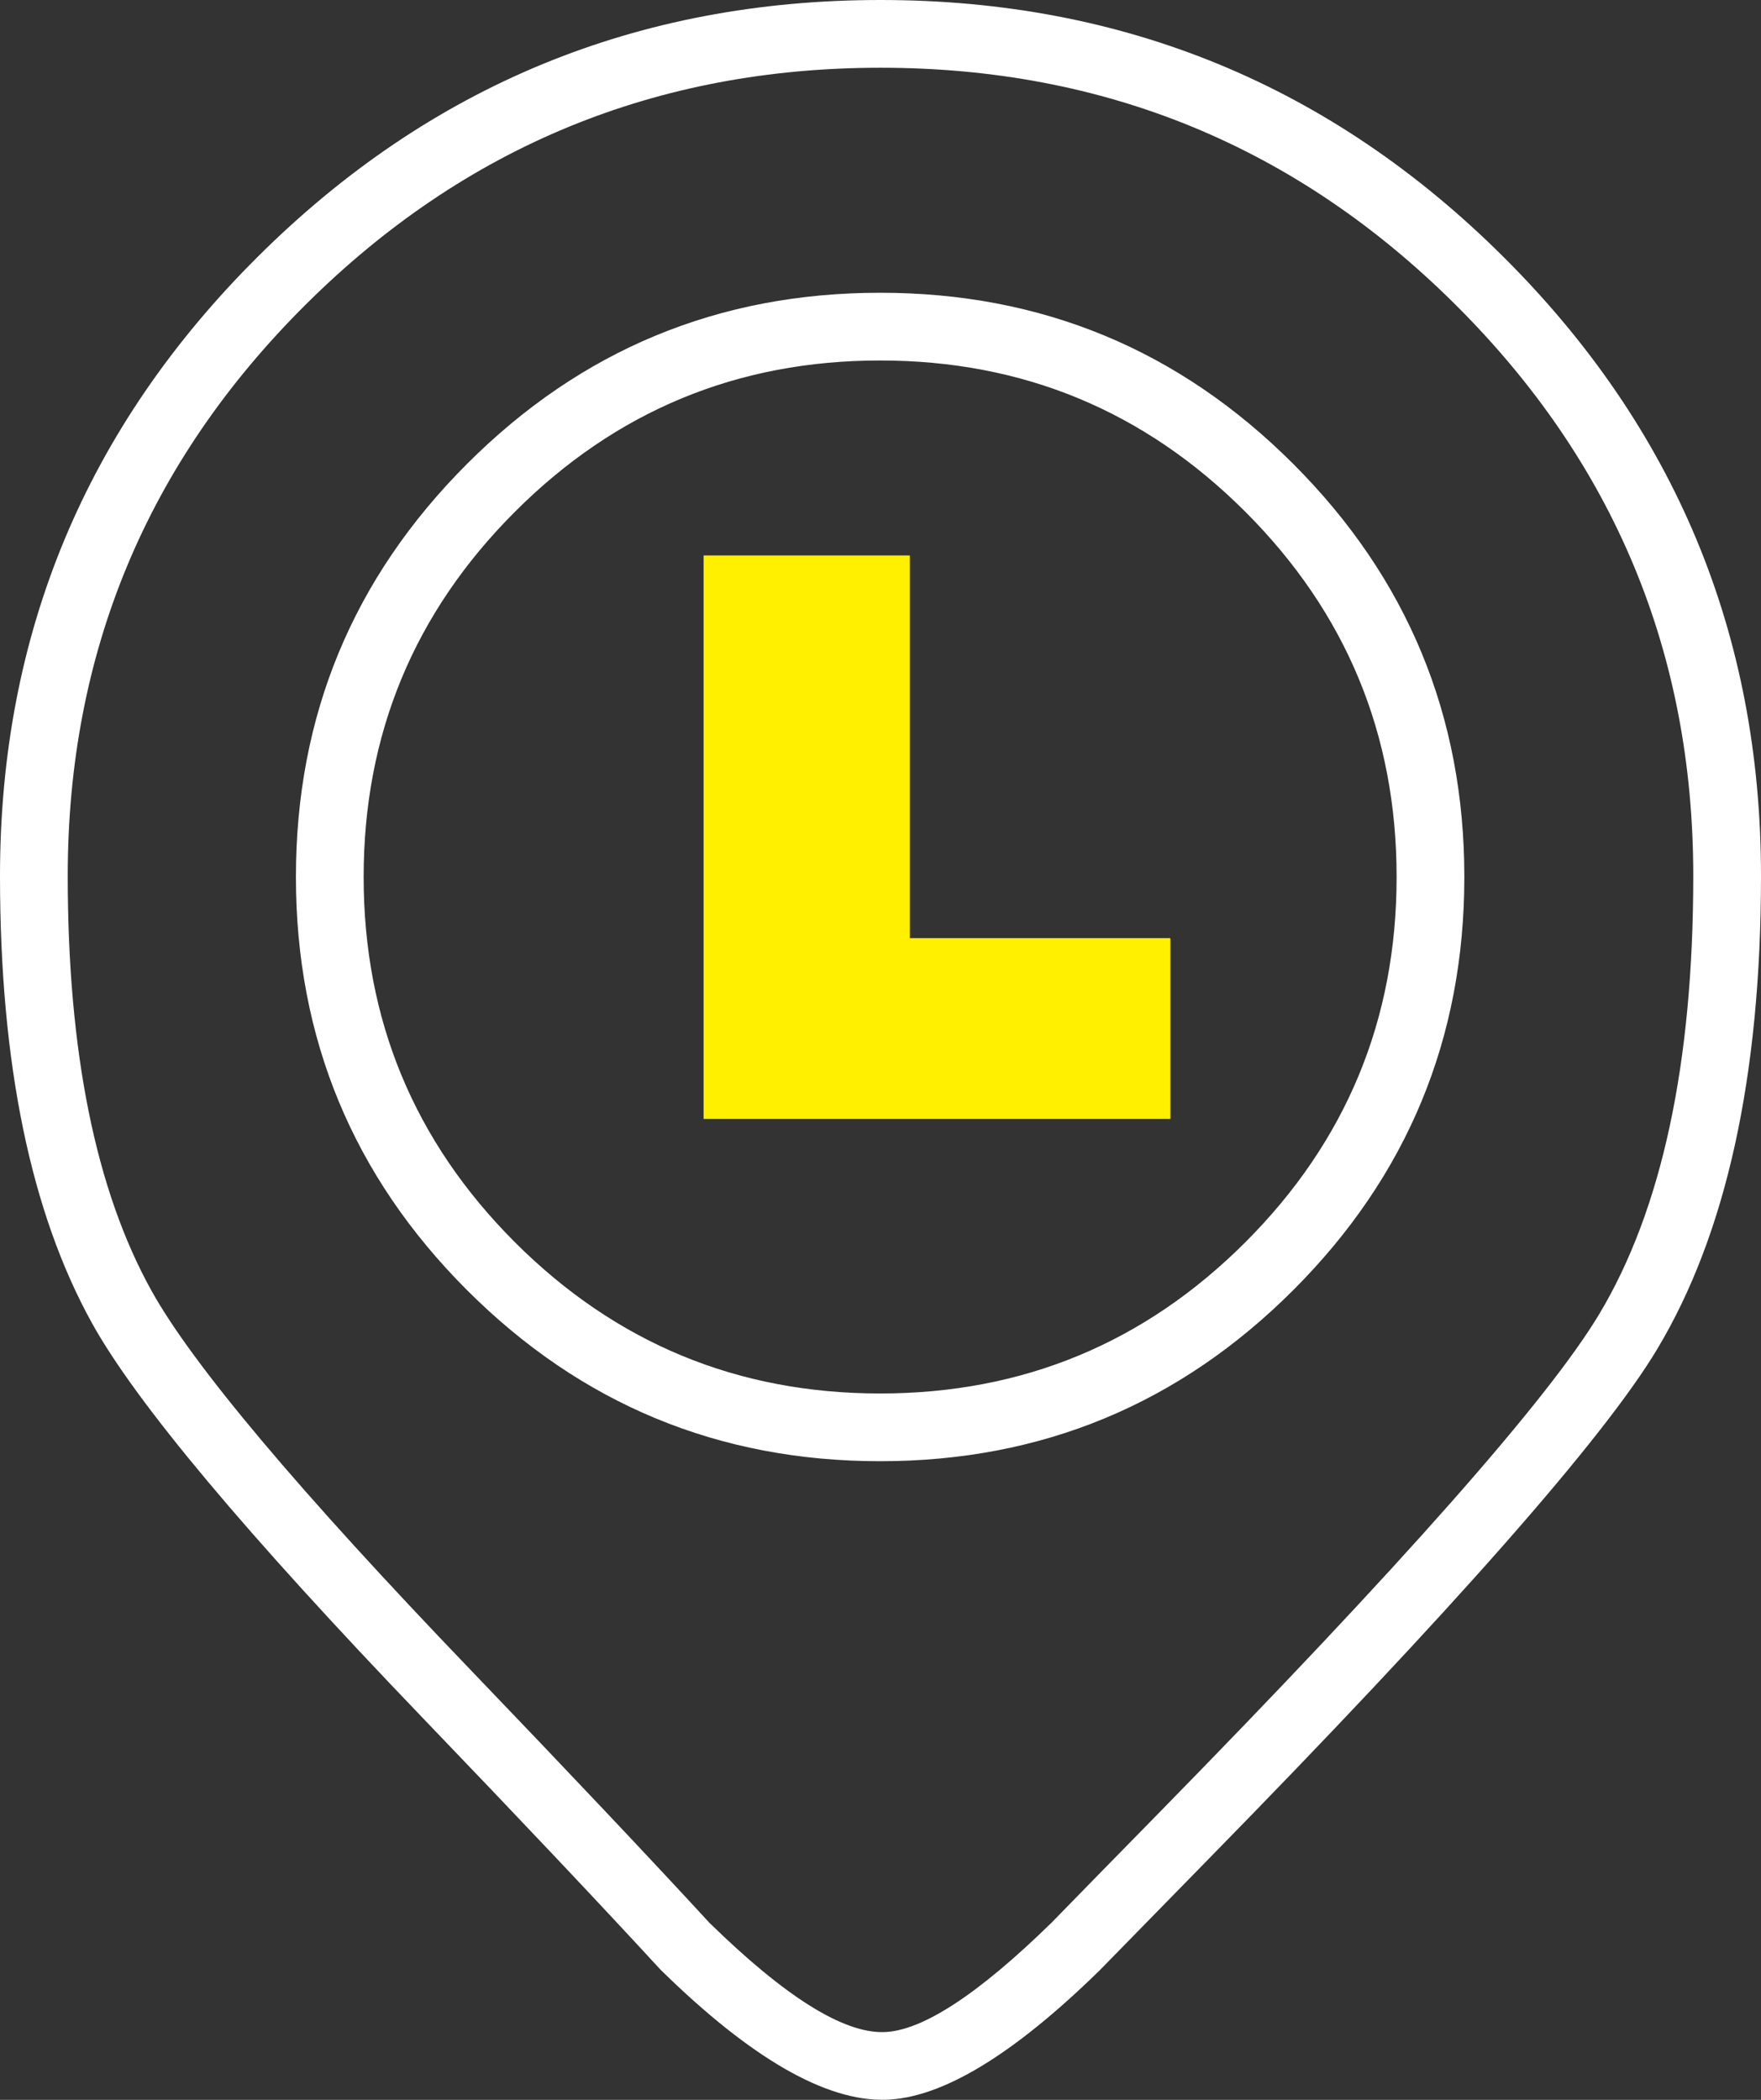
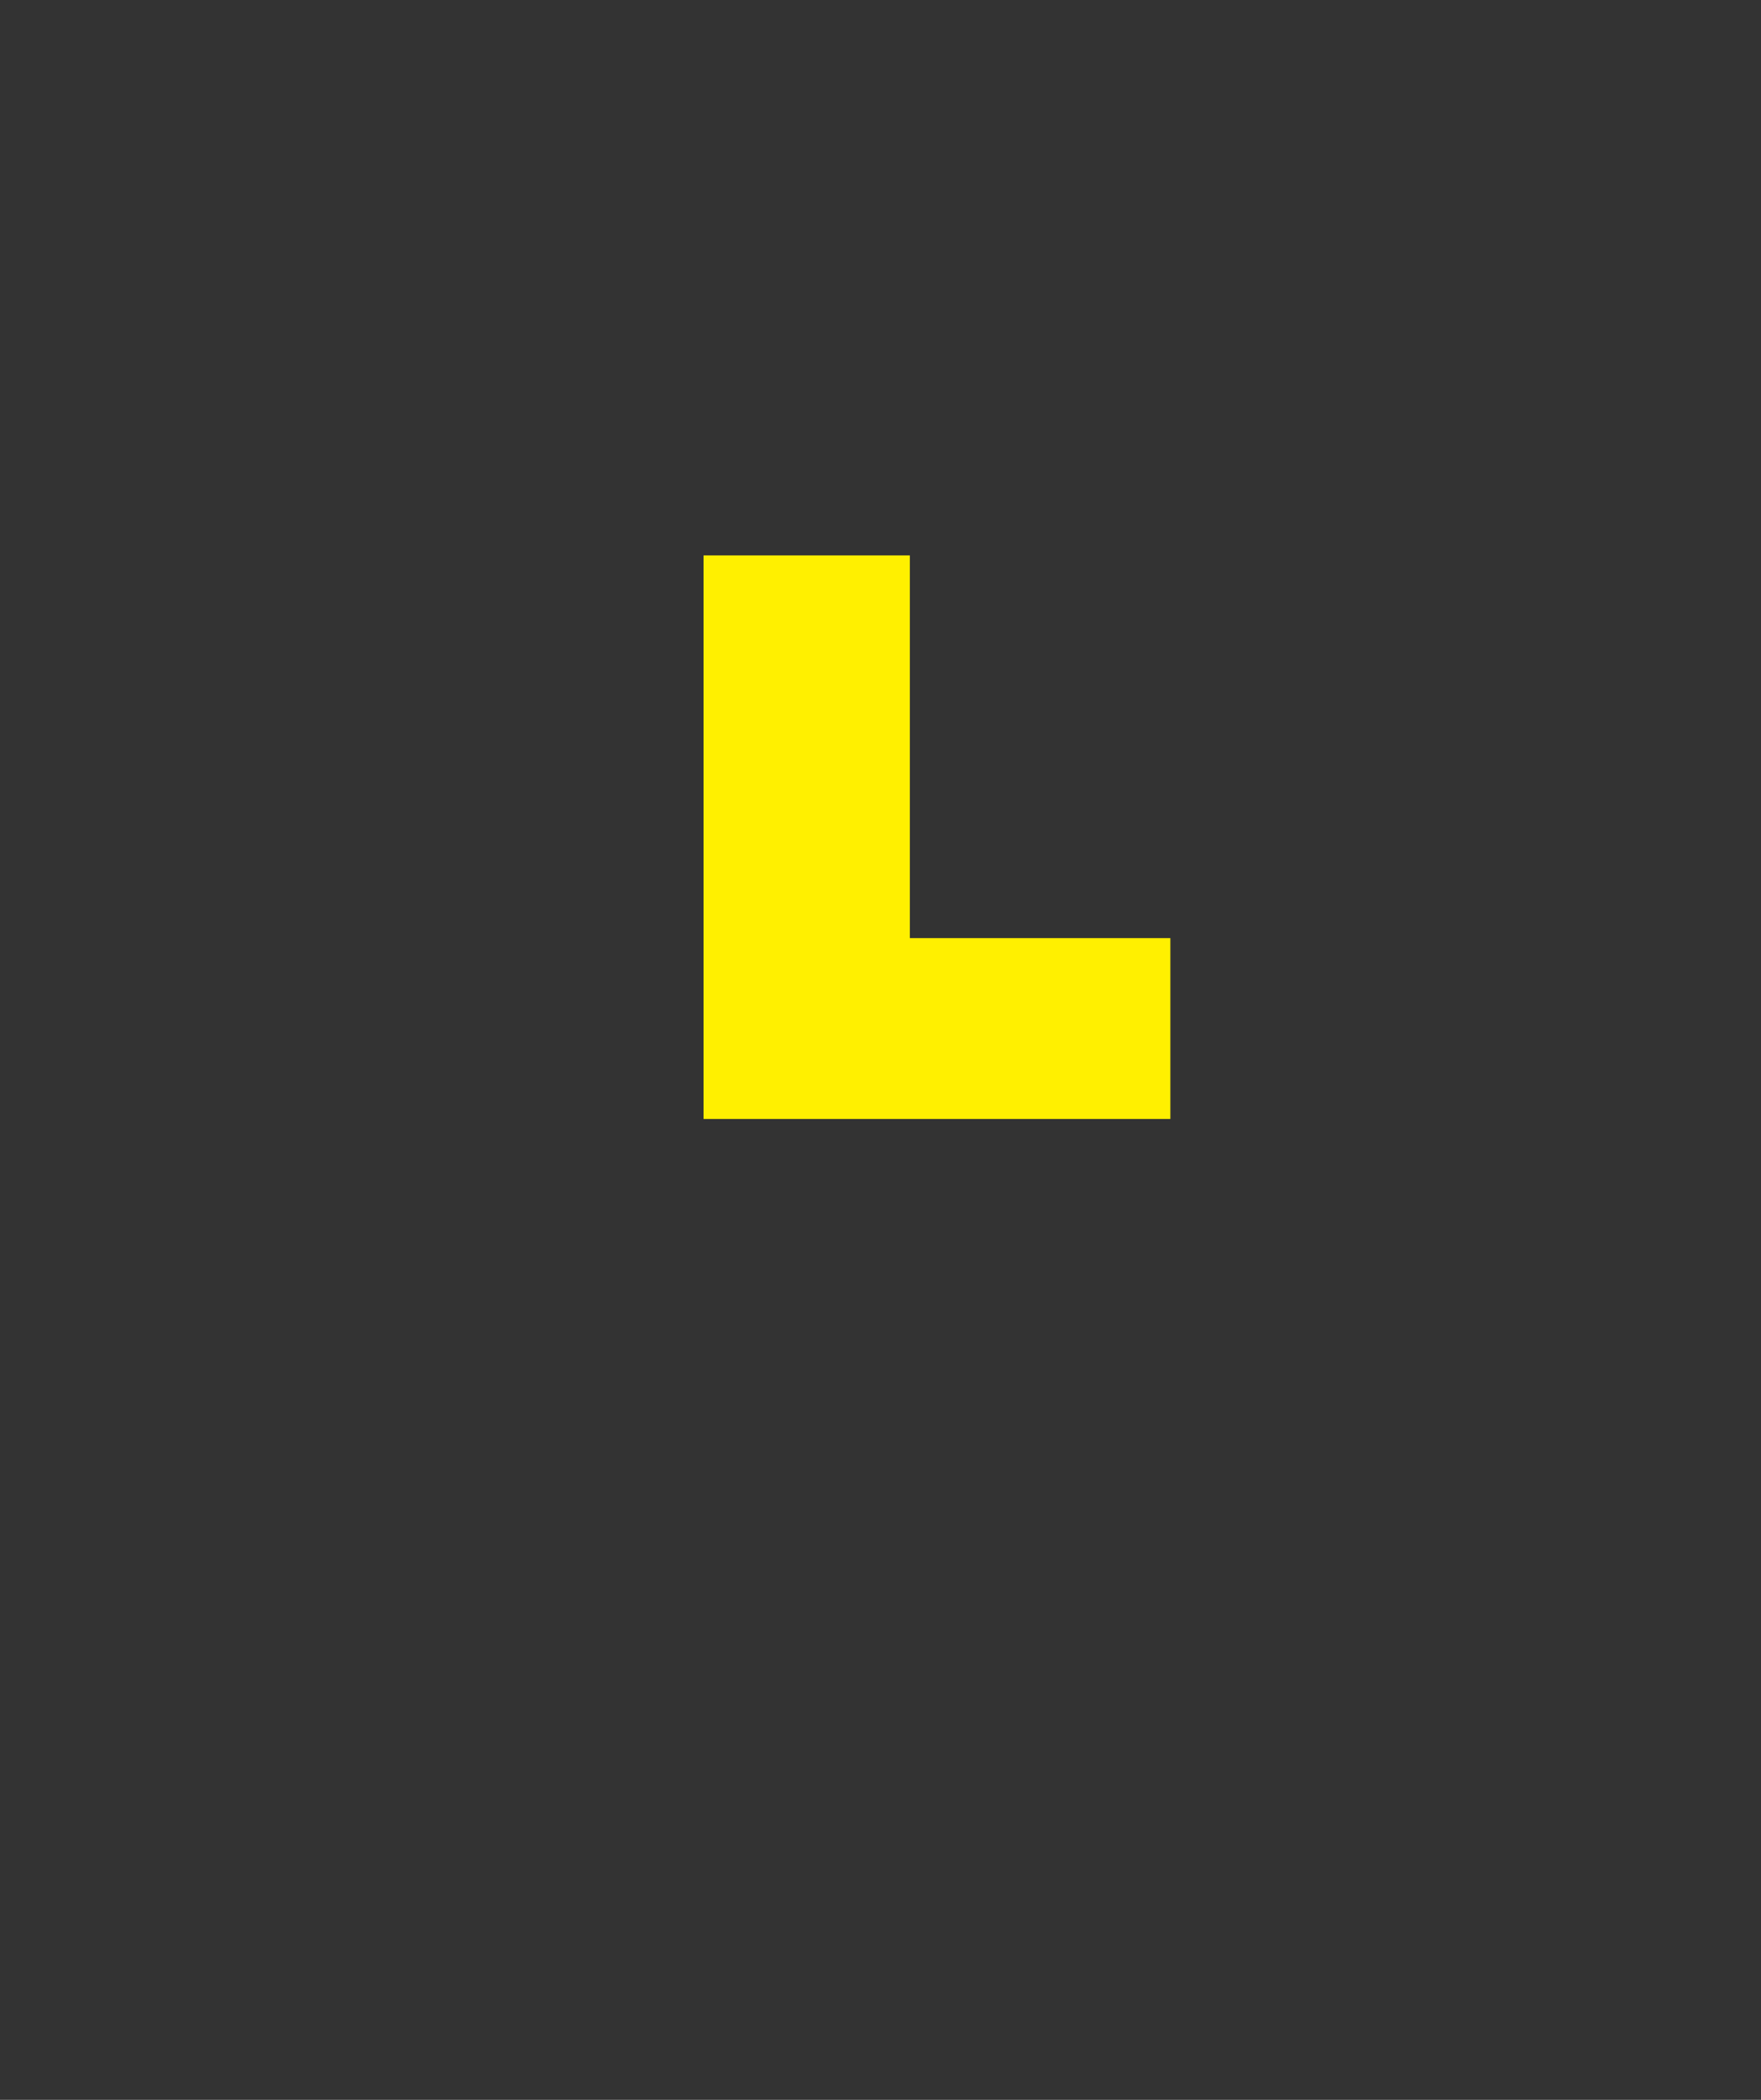
<svg xmlns="http://www.w3.org/2000/svg" fill="none" version="1.1" width="26" height="31" viewBox="0 0 26 31">
  <rect x="0" y="0" width="26" height="31" fill="#333333" stroke="none" />
  <g>
    <g>
-       <path d="M24.467,19.918Q26,17.362,26,12.93Q26,7.573,22.191,3.786Q18.383,0,13,0Q7.617,0,3.809,3.787Q0,7.575,-0,12.93Q-0,17.083,1.36,19.537Q2.332,21.289,6.226,25.346Q8.409,27.619,9.747,29.073L9.756,29.082L9.765,29.091Q11.744,31.03,13.069,30.999Q14.312,30.97,16.232,29.092L16.236,29.088L16.24,29.084Q16.795,28.515,17.816,27.473Q23.28,21.898,24.467,19.918ZM21.486,4.495Q25,7.989,25,12.93Q25,17.085,23.61,19.403Q22.483,21.282,17.102,26.773Q16.084,27.811,15.529,28.381Q13.894,29.98,13.046,30Q12.145,30.021,10.474,28.386Q9.13,26.927,6.948,24.653Q3.143,20.69,2.235,19.052Q1,16.825,1,12.93Q1,7.991,4.514,4.496Q8.03,1,13,1Q17.971,1,21.486,4.495ZM19.094,6.849Q16.568,4.322,12.995,4.322L12.993,4.322Q9.42,4.322,6.895,6.849Q4.369,9.375,4.369,12.947Q4.369,16.52,6.895,19.046Q9.422,21.572,12.995,21.572Q16.568,21.572,19.094,19.046Q21.62,16.52,21.62,12.947Q21.62,9.375,19.094,6.849ZM12.992,5.322L12.995,5.322L12.995,5.322Q16.153,5.322,18.387,7.556Q20.62,9.789,20.62,12.947Q20.62,16.105,18.387,18.339Q16.153,20.572,12.995,20.572Q9.836,20.572,7.602,18.339Q5.369,16.105,5.369,12.947Q5.369,9.789,7.602,7.556Q9.835,5.322,12.992,5.322Z" fill-rule="evenodd" fill="#FFFFFF" fill-opacity="1" />
-     </g>
+       </g>
    <g>
      <path d="M10.388,16.519L17.28,16.519L17.28,13.85L13.433,13.85L13.433,8.2L10.388,8.2L10.388,16.519Z" fill="#FFF000" fill-opacity="1" style="mix-blend-mode:passthrough" />
    </g>
  </g>
</svg>